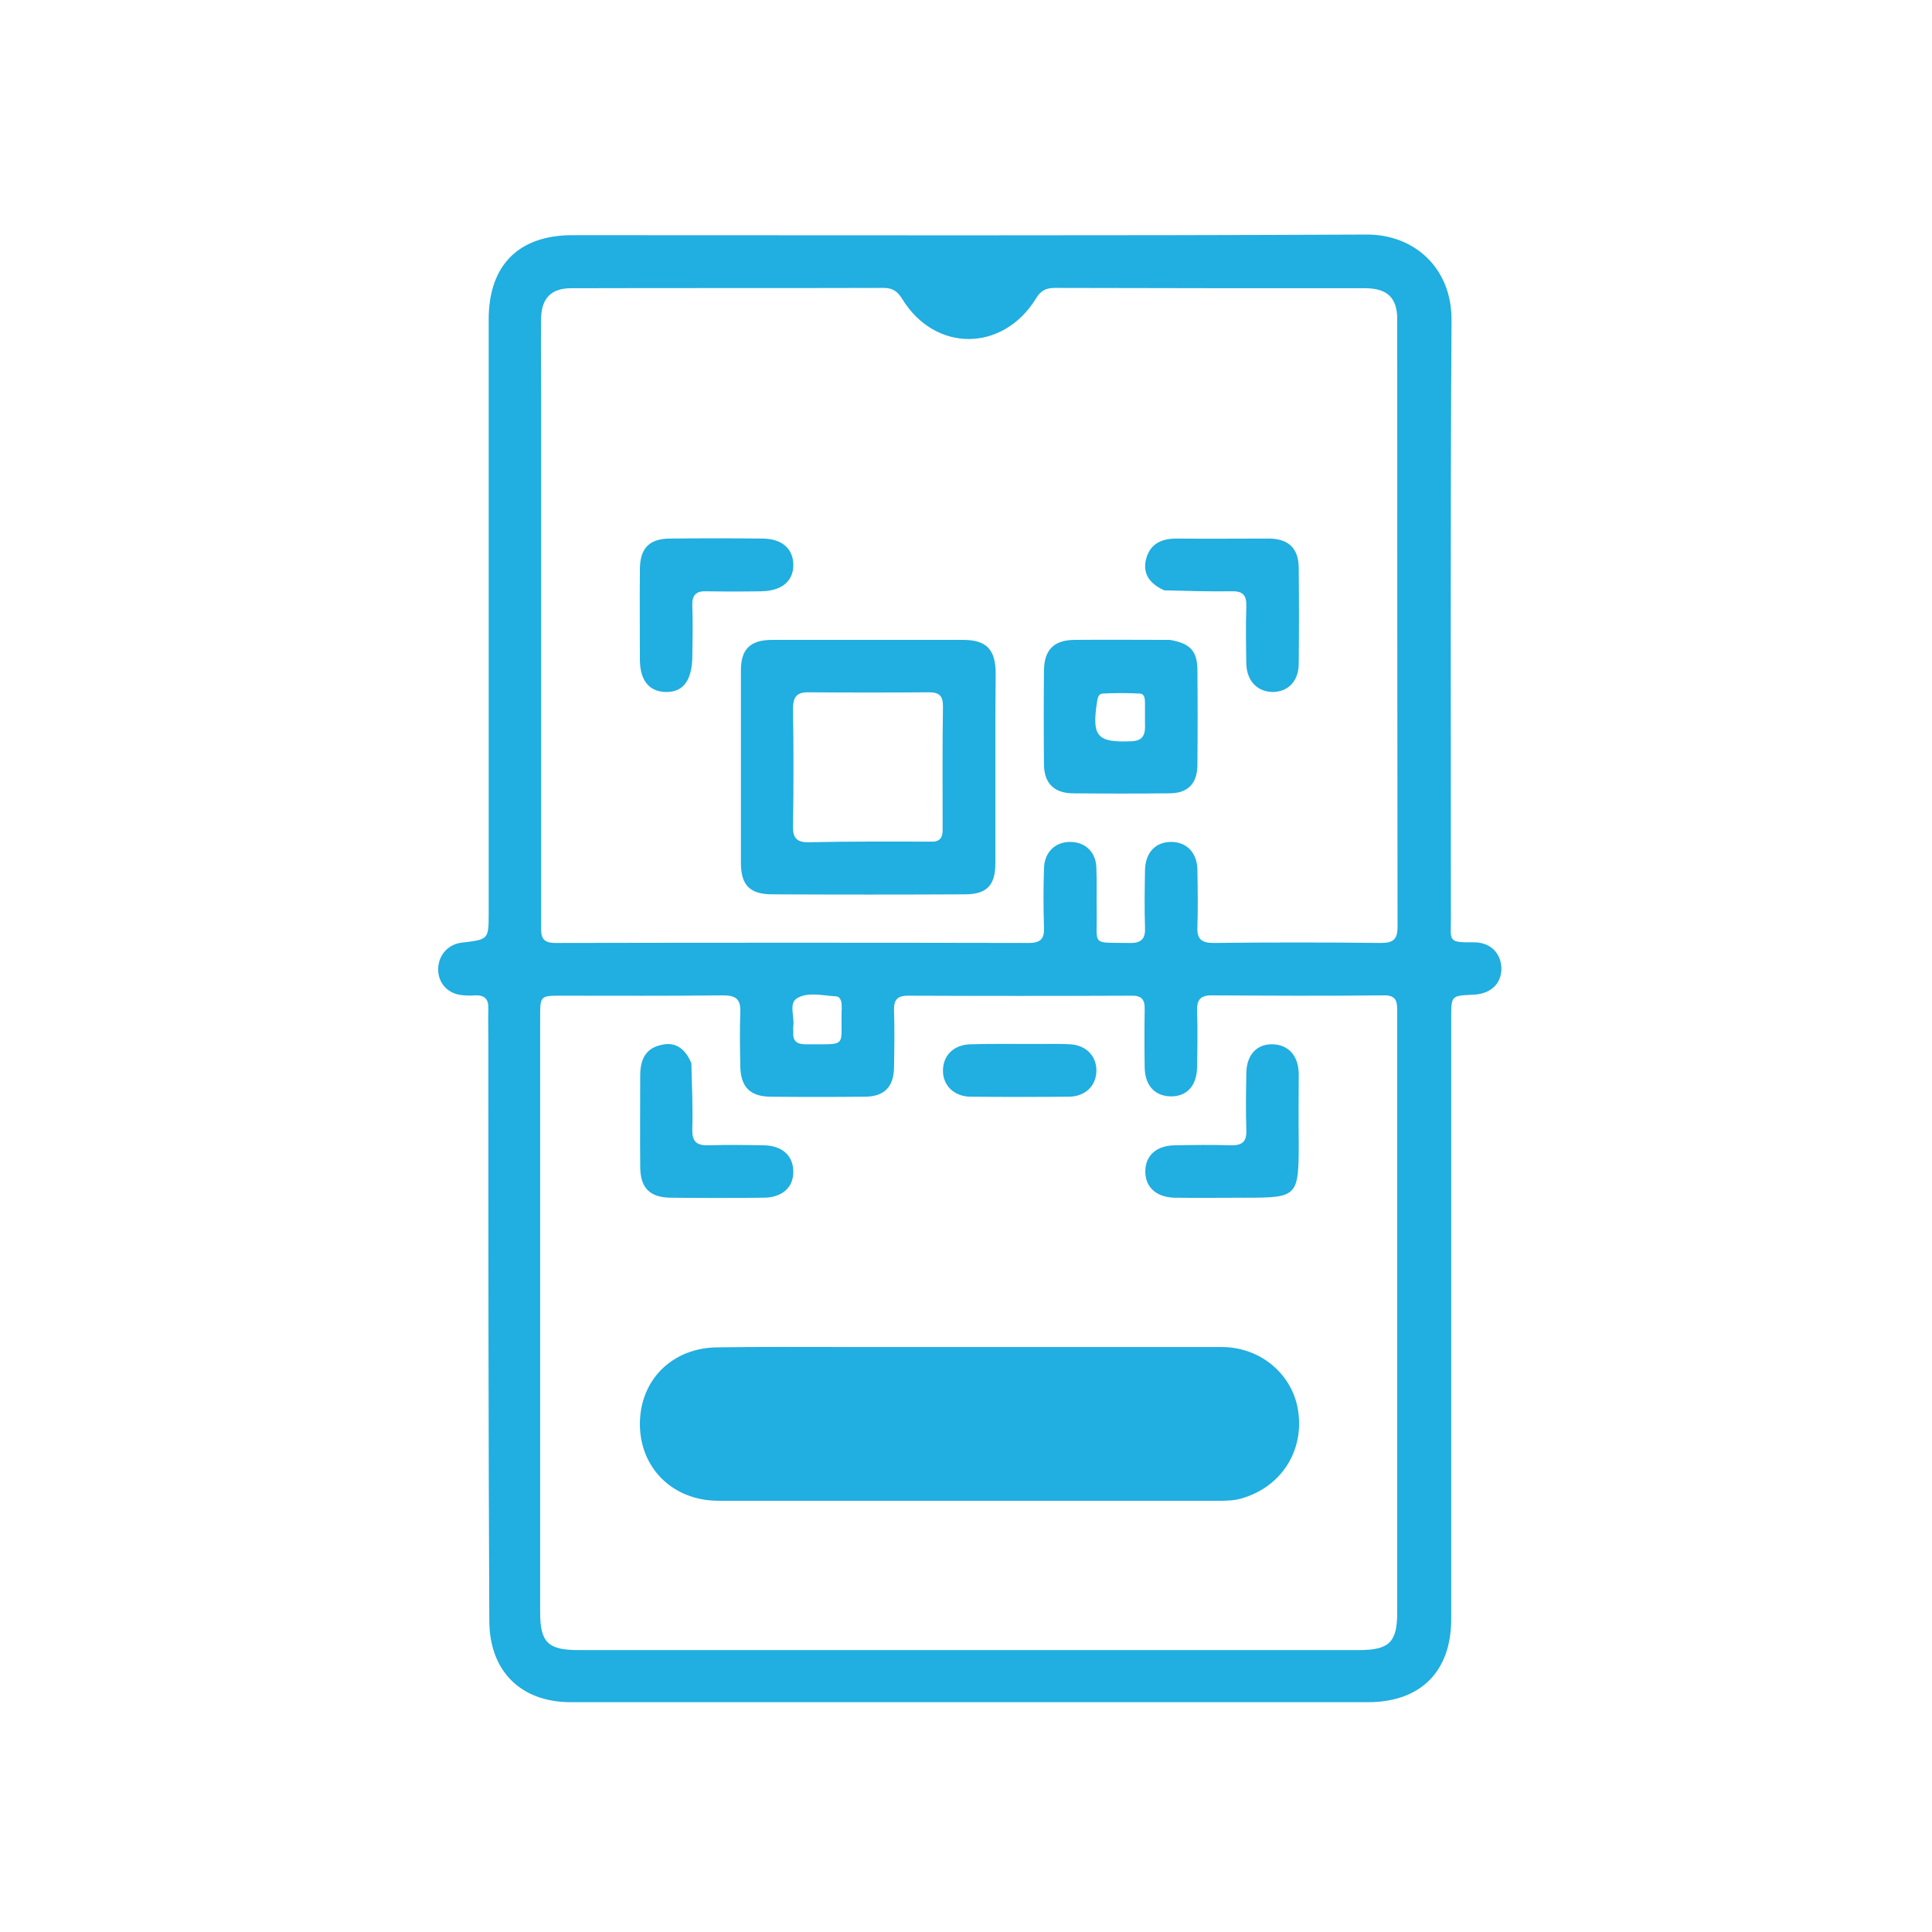
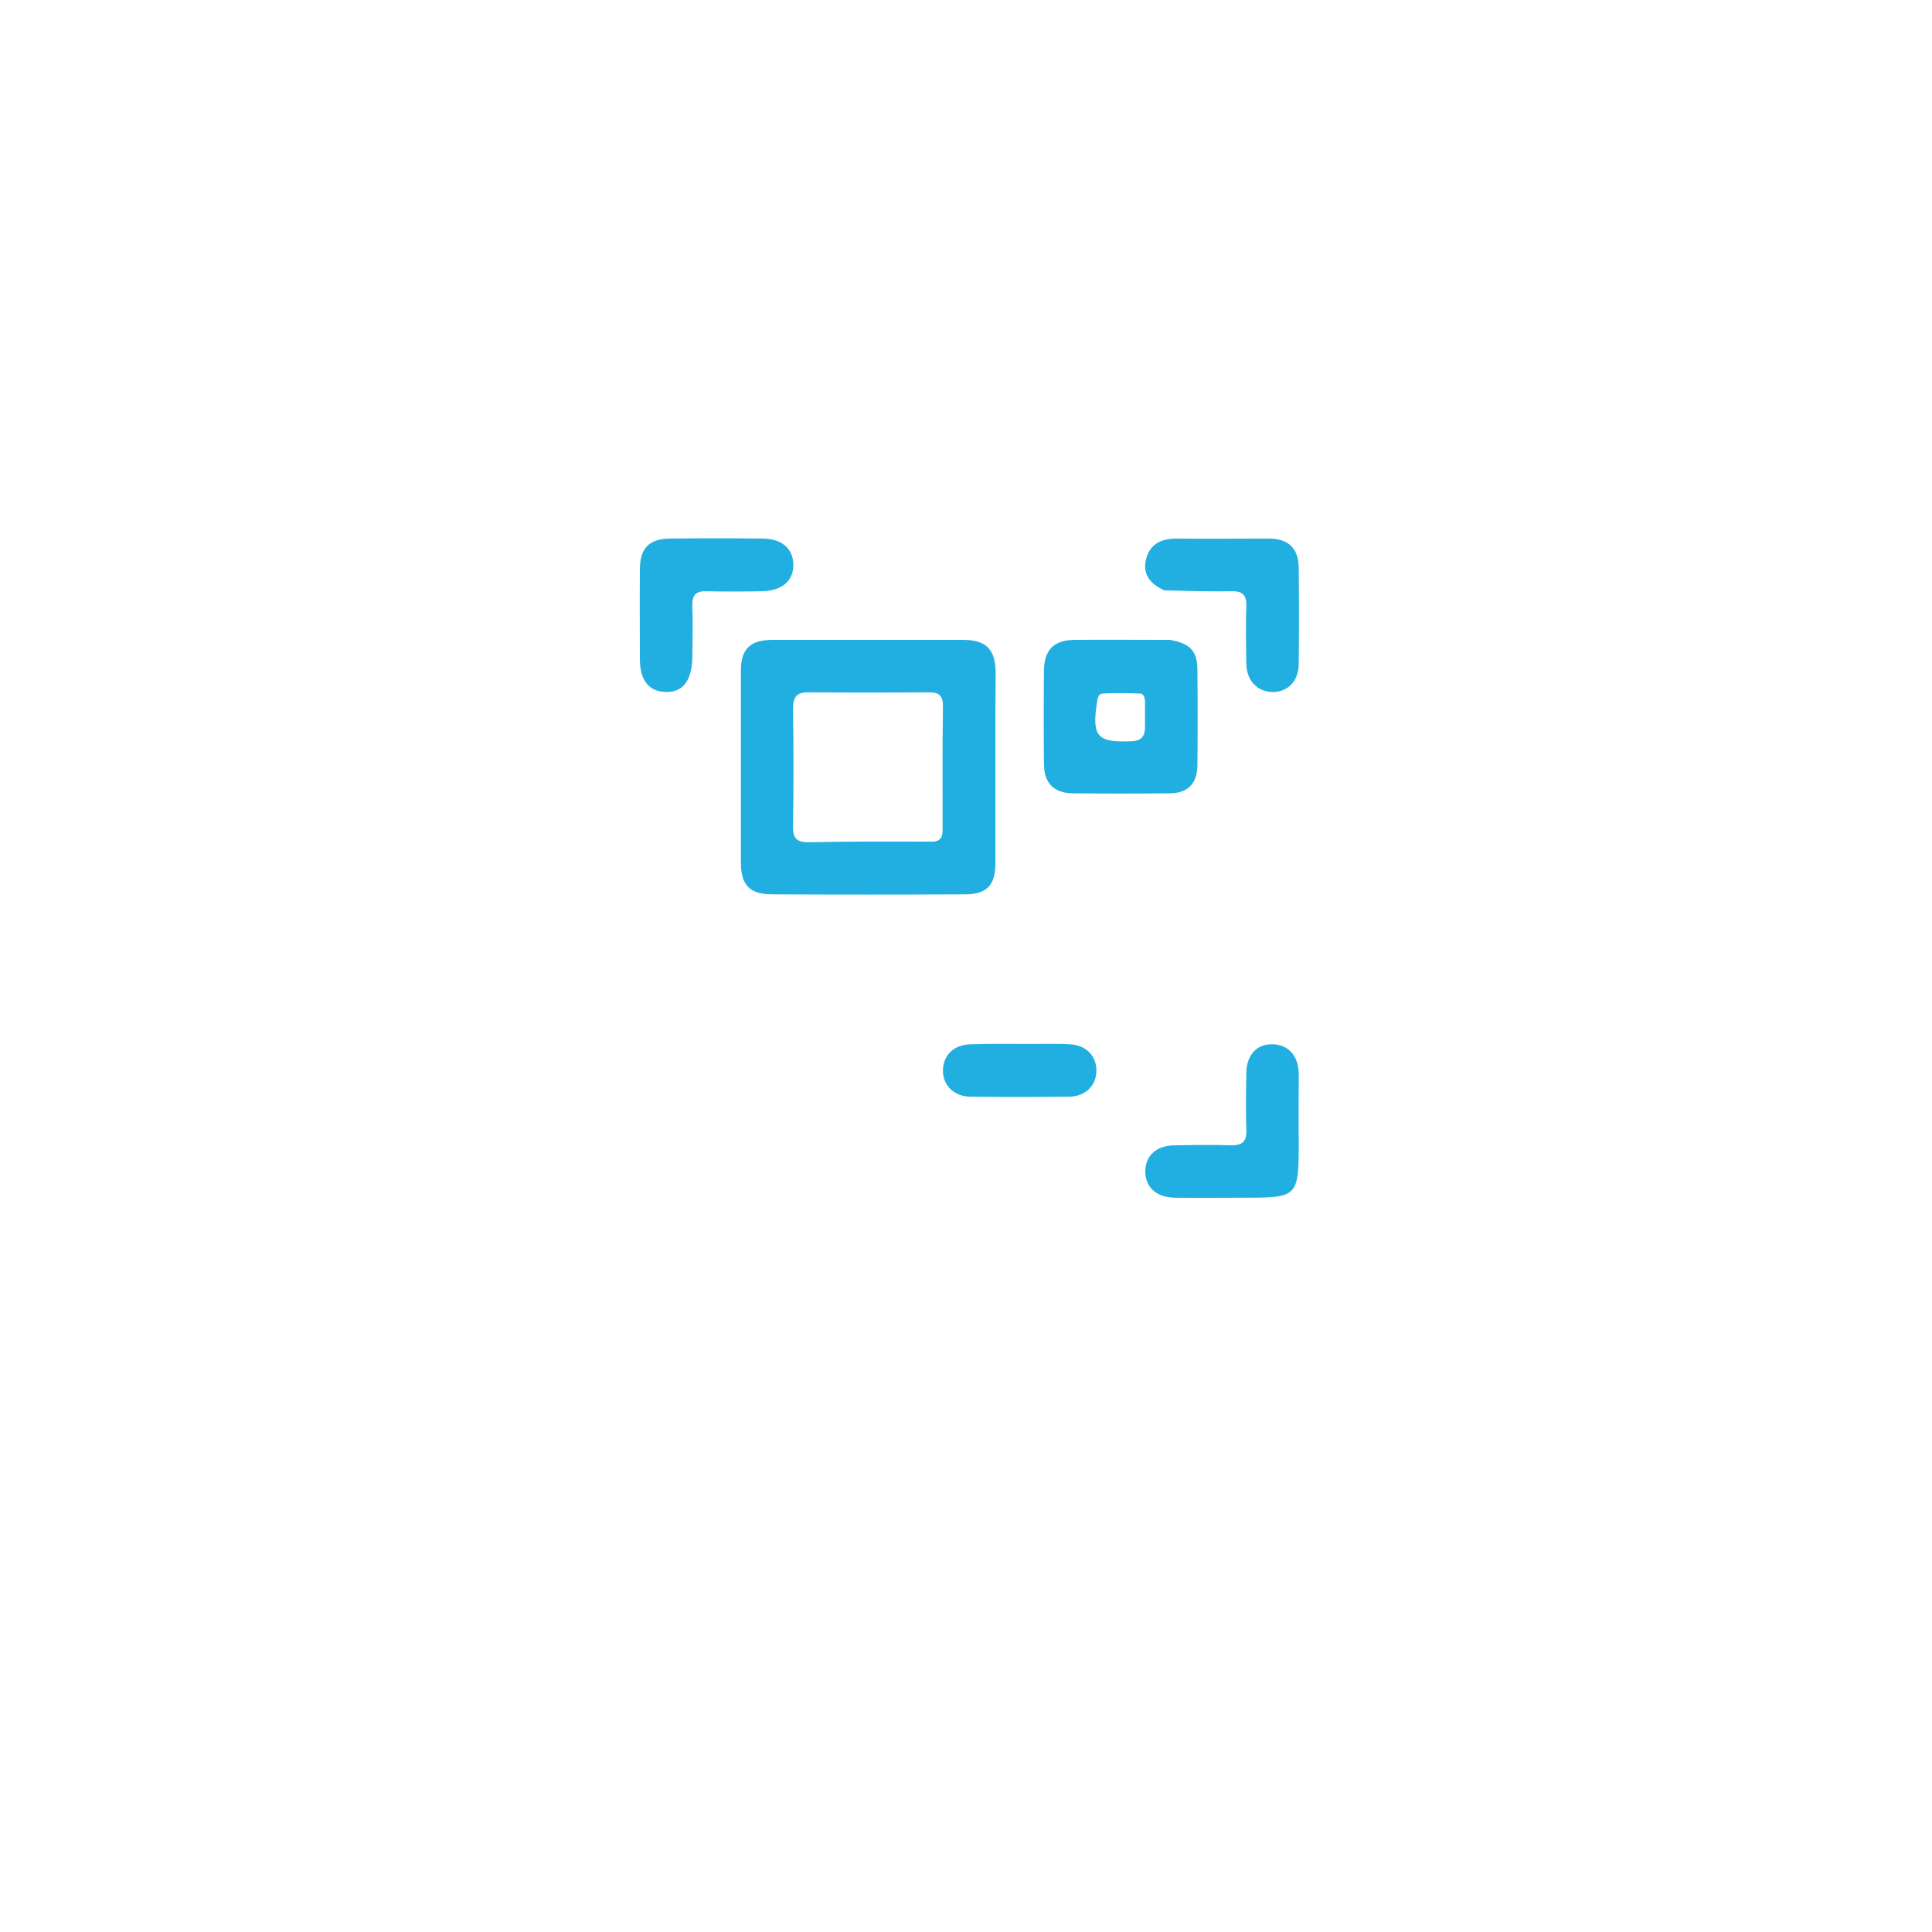
<svg xmlns="http://www.w3.org/2000/svg" version="1.1" id="Layer_1" x="0px" y="0px" width="72" height="72" viewBox="0 0 612 512" style="enable-background:new 0 0 612 512;" xml:space="preserve">
  <style type="text/css">
	.st0{fill:#21AEE0;}
</style>
  <g>
-     <path class="st0" d="M154.7,280c0-3.8-0.1-7.2,0-10.5c0.1-3-1.2-4.3-4.1-4.2c-1.5,0.1-3,0.1-4.5-0.1c-4.3-0.5-7.3-3.8-7.3-8.1   c0-4.5,3.1-8,7.5-8.5c8.5-1,8.5-1,8.5-9.4c0-62.7,0-125.3,0-188c0-17.2,9.5-26.7,26.5-26.7c83.8,0,167.6,0.2,251.5-0.2   c15.3-0.1,27.1,10.7,27,27.1c-0.4,63.2-0.2,126.3-0.2,189.5c0,7.1-1.1,7.7,7.1,7.6c5.3-0.1,8.7,3.3,8.9,8.1c0.1,5-3.4,8.3-9,8.5   c-6.9,0.3-6.9,0.3-6.9,7.3c0,63.5,0,127,0,190.5c0,16.6-9.7,26.3-26.4,26.3c-84.2,0-168.3,0-252.5,0c-15.9,0-25.8-9.9-25.8-25.9   C154.7,402.5,154.7,341.5,154.7,280 M171.4,73.5c0,56.5,0,113,0,169.5c0,3.3-0.1,5.7,4.5,5.7c50-0.1,100-0.1,150,0   c3.8,0,5-1.4,4.8-5c-0.2-6.2-0.2-12.3,0-18.5c0.1-5.3,3.6-8.6,8.5-8.5c4.7,0.1,8,3.3,8.1,8.3c0.2,4.5,0,9,0.1,13.5   c0.2,11.4-2,10,10.5,10.2c3.8,0.1,5-1.5,4.8-5c-0.2-6-0.1-12,0-18c0.1-5.7,3.4-9.1,8.5-9c4.8,0.1,8,3.5,8.1,8.8c0.1,6,0.2,12,0,18   c-0.2,3.9,1.2,5.2,5.1,5.2c17.7-0.2,35.3-0.2,53,0c3.8,0,5.3-1,5.3-5.1c-0.1-64.2-0.1-128.3-0.1-192.5c0-6.7-3.1-9.7-9.9-9.8   c-32.8,0-65.7,0-98.5-0.1c-2.8,0-4.5,0.8-6,3.3c-10.5,17.1-32,17.2-42.4,0.2c-1.5-2.4-3-3.5-5.9-3.5c-33,0.1-66,0-99,0.1   c-6.3,0-9.4,3.2-9.5,9.6C171.3,58.2,171.4,65.3,171.4,73.5 M294.5,472.7c45.3,0,90.6,0,135.9,0c9.7,0,12.2-2.5,12.2-12   c0-33.3,0-66.6,0-100c0-30,0-60,0-90c0-3.1,0-5.5-4.3-5.4c-18.2,0.2-36.3,0.1-54.5,0c-3.5,0-4.7,1.4-4.6,4.8c0.2,6,0.1,12,0,18   c-0.1,5.8-3.2,9.2-8.2,9.2c-5.1,0-8.3-3.4-8.4-9.1c-0.1-6.2-0.1-12.3,0-18.5c0.1-3.3-1.2-4.4-4.4-4.3c-23.5,0.1-47,0.1-70.5,0   c-3.6,0-4.6,1.4-4.5,4.8c0.2,6,0.1,12,0,18c-0.1,6.1-3.1,9.2-9.3,9.2c-10,0.1-20,0.1-30,0c-6.4-0.1-9.3-3.2-9.4-9.7   c-0.1-5.7-0.2-11.3,0-17c0.2-4.2-1.4-5.4-5.5-5.4c-17,0.2-34,0.1-51,0.1c-6.9,0-6.9,0-6.9,6.9c0,62.8,0,125.6,0,188.4   c0,9.6,2.5,12,12.2,12C220.2,472.7,256.8,472.7,294.5,472.7 M266.6,268.1c-0.1-1.3-0.6-2.5-1.9-2.5c-4.1-0.2-8.7-1.5-12.2,0.6   c-2.7,1.6-0.8,5.8-1.2,8.9c-0.1,0.7,0,1.3,0,2c-0.2,2.8,1.3,3.7,3.9,3.7c13.5-0.1,11.1,1.3,11.4-10.7   C266.7,269.6,266.6,269.3,266.6,268.1z" />
    <path class="st0" d="M315.3,177c0,15.8,0,31.2,0,46.5c0,7-2.8,9.8-9.6,9.8c-20.3,0.1-40.7,0.1-61,0c-7.2,0-10-2.9-10-10   c0-20.3,0-40.7,0-61c0-6.7,3-9.6,9.9-9.6c20.2,0,40.3,0,60.5,0c7.3,0,10.2,3,10.3,10.3C315.4,167.5,315.3,172,315.3,177    M295.8,216.6c2.8-0.3,2.8-2.4,2.8-4.4c0-12.8-0.1-25.6,0.1-38.5c0-3.2-1.1-4.4-4.4-4.4c-12.7,0.1-25.3,0.1-38,0   c-4.1-0.1-5.1,1.6-5.1,5.4c0.2,12.3,0.2,24.7,0,37c-0.1,4,1.4,5.2,5.2,5.1C269.3,216.5,282.1,216.6,295.8,216.6z" />
    <path class="st0" d="M370.6,152.7c6.4,1.1,8.6,3.5,8.7,9.3c0.1,10.2,0.1,20.3,0,30.5c-0.1,5.7-3,8.7-8.6,8.8   c-10.3,0.1-20.7,0.1-31,0c-5.8-0.1-8.9-3.2-9-9c-0.1-10-0.1-20,0-30c0.1-6.4,3.1-9.5,9.5-9.6C350.2,152.6,360.2,152.7,370.6,152.7    M362.7,179.2c0-2.1,0-4.3,0-6.4c0-1.4-0.1-3.1-1.7-3.1c-3.9-0.2-7.9-0.2-11.8,0c-1.3,0.1-1.5,1.5-1.7,2.7   c-1.7,11,0.1,12.9,11.1,12.4C361.8,184.6,362.9,183.1,362.7,179.2z" />
    <path class="st0" d="M219.3,158.7c-0.3,7.3-3.2,10.6-8.4,10.5c-5.3-0.1-8.2-3.7-8.2-10.3c0-9.5-0.1-19,0-28.5c0-6.8,3-9.8,9.7-9.8   c9.7-0.1,19.3-0.1,29,0c6.2,0,9.8,3.1,9.9,8.2c0.1,5.2-3.6,8.4-10.1,8.5c-5.8,0.1-11.7,0.1-17.5,0c-3.2-0.1-4.5,1.2-4.4,4.5   C219.5,147.3,219.4,152.8,219.3,158.7z" />
    <path class="st0" d="M368.8,137c-4.7-2.1-7-5.4-5.7-10.1c1.3-4.7,4.9-6.3,9.6-6.3c9.8,0.1,19.6,0,29.4,0c6.1,0.1,9.2,3.1,9.3,9.2   c0.1,10.1,0.1,20.3,0,30.4c0,5.4-3.2,8.8-7.9,9c-5,0.1-8.5-3.3-8.7-8.8c-0.1-6.1-0.2-12.3,0-18.4c0.1-3.4-1.1-4.8-4.6-4.7   C383.2,137.4,376.2,137.2,368.8,137z" />
-     <path class="st0" d="M268,376.7c40,0,79.5,0,119,0c12.5,0,22.8,8.9,24.3,20.8c1.6,12.6-5.7,23.5-17.8,27.1   c-2.3,0.7-4.6,0.8-6.9,0.8c-53,0-106,0-159,0c-14.4,0-24.9-10.3-24.9-24.3c0-14.1,10.4-24.3,24.8-24.3   C240.8,376.6,254.2,376.7,268,376.7z" />
    <path class="st0" d="M411.4,312c0,17-0.4,17.4-16.7,17.4c-7.5,0-15,0.1-22.5,0c-5.8-0.1-9.3-3.2-9.4-8.1c-0.1-5.2,3.5-8.5,9.5-8.5   c5.8-0.1,11.7-0.2,17.5,0c3.6,0.1,5.2-1.1,5-4.9c-0.2-6-0.1-12,0-18c0.1-5.8,3.3-9.2,8.3-9.1s8.2,3.6,8.3,9.3   C411.4,297.1,411.3,304.3,411.4,312z" />
-     <path class="st0" d="M219,286.8c0.2,7.2,0.5,14.1,0.3,20.9c-0.1,4,1.4,5.2,5.2,5.1c5.8-0.2,11.6-0.1,17.5,0   c5.7,0.1,9.2,3.2,9.3,8.2c0.1,5.1-3.5,8.4-9.5,8.4c-9.8,0.1-19.6,0.1-29.4,0c-6.6-0.1-9.6-3.1-9.6-9.9c-0.1-9.6,0-19.3,0-28.9   c0-4.7,1.6-8.4,6.3-9.5C213.6,279.8,217,281.9,219,286.8z" />
    <path class="st0" d="M328,280.7c4,0,7.5-0.1,11,0.1c5.2,0.3,8.5,3.9,8.3,8.7c-0.2,4.5-3.5,7.8-8.6,7.9c-10.5,0.1-20.9,0.1-31.4,0   c-5.2-0.1-8.7-3.7-8.6-8.4c0.1-4.8,3.5-8.1,8.8-8.2C314.2,280.6,320.8,280.7,328,280.7z" />
  </g>
</svg>